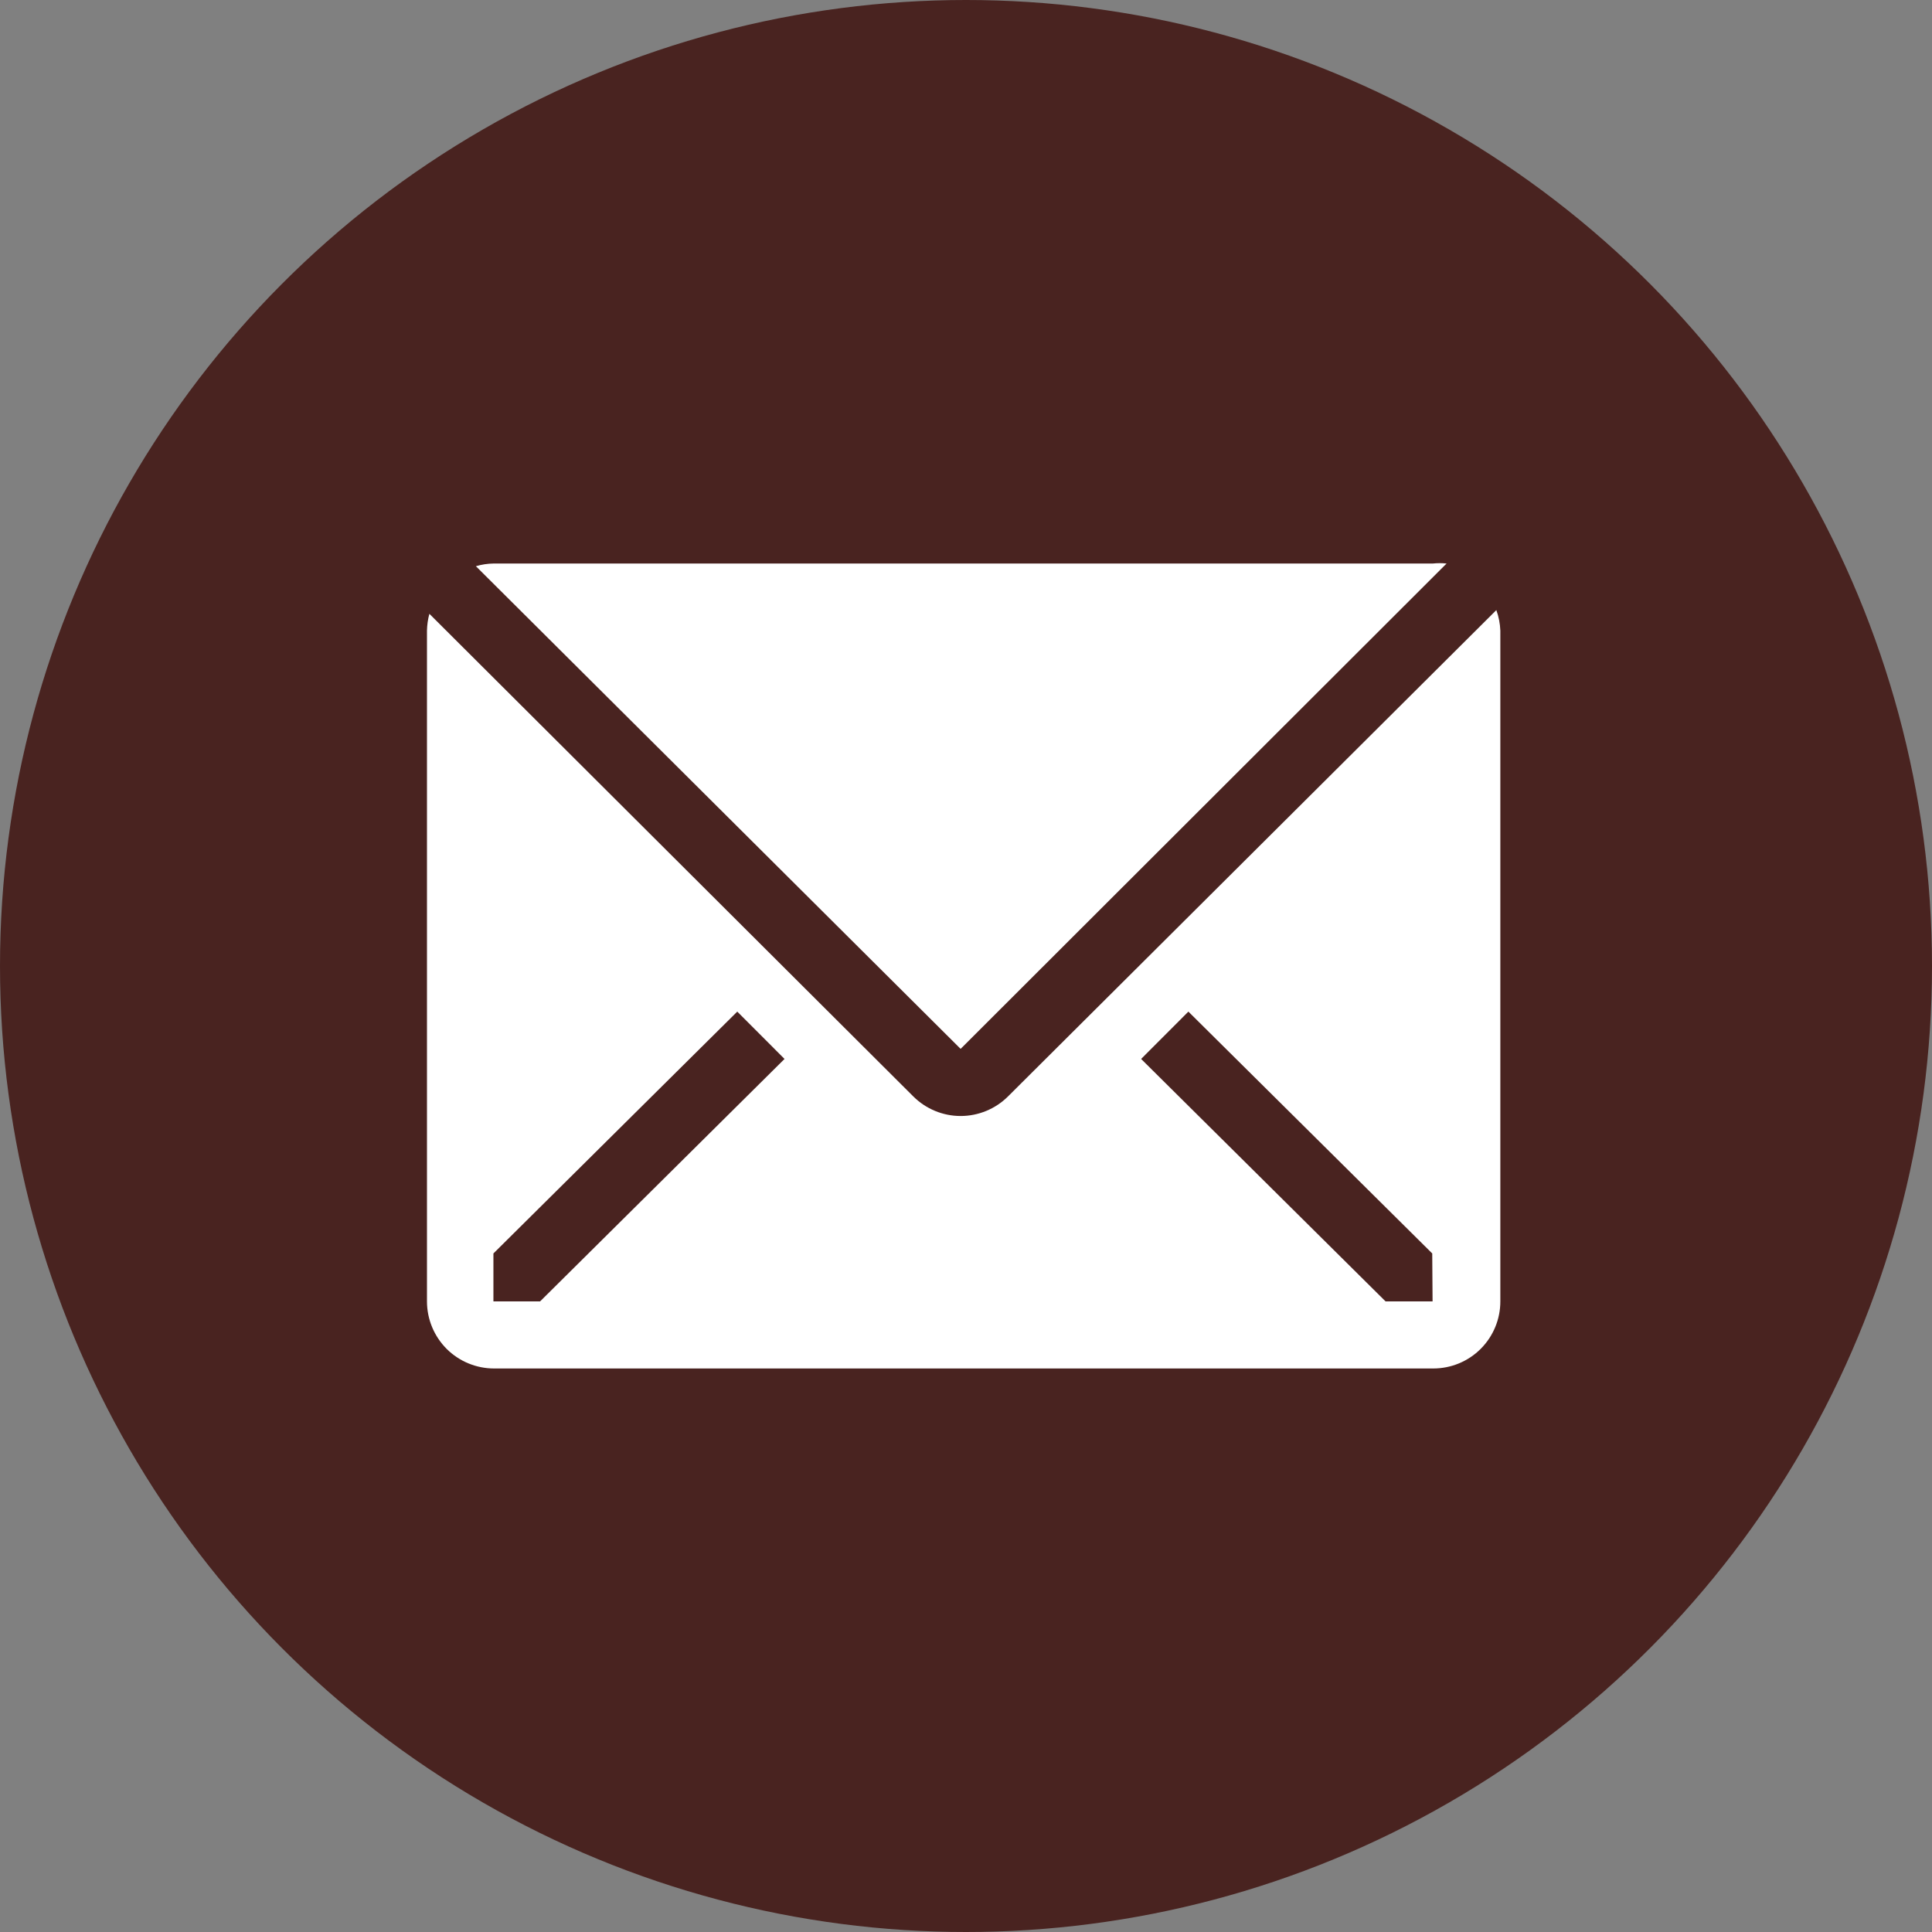
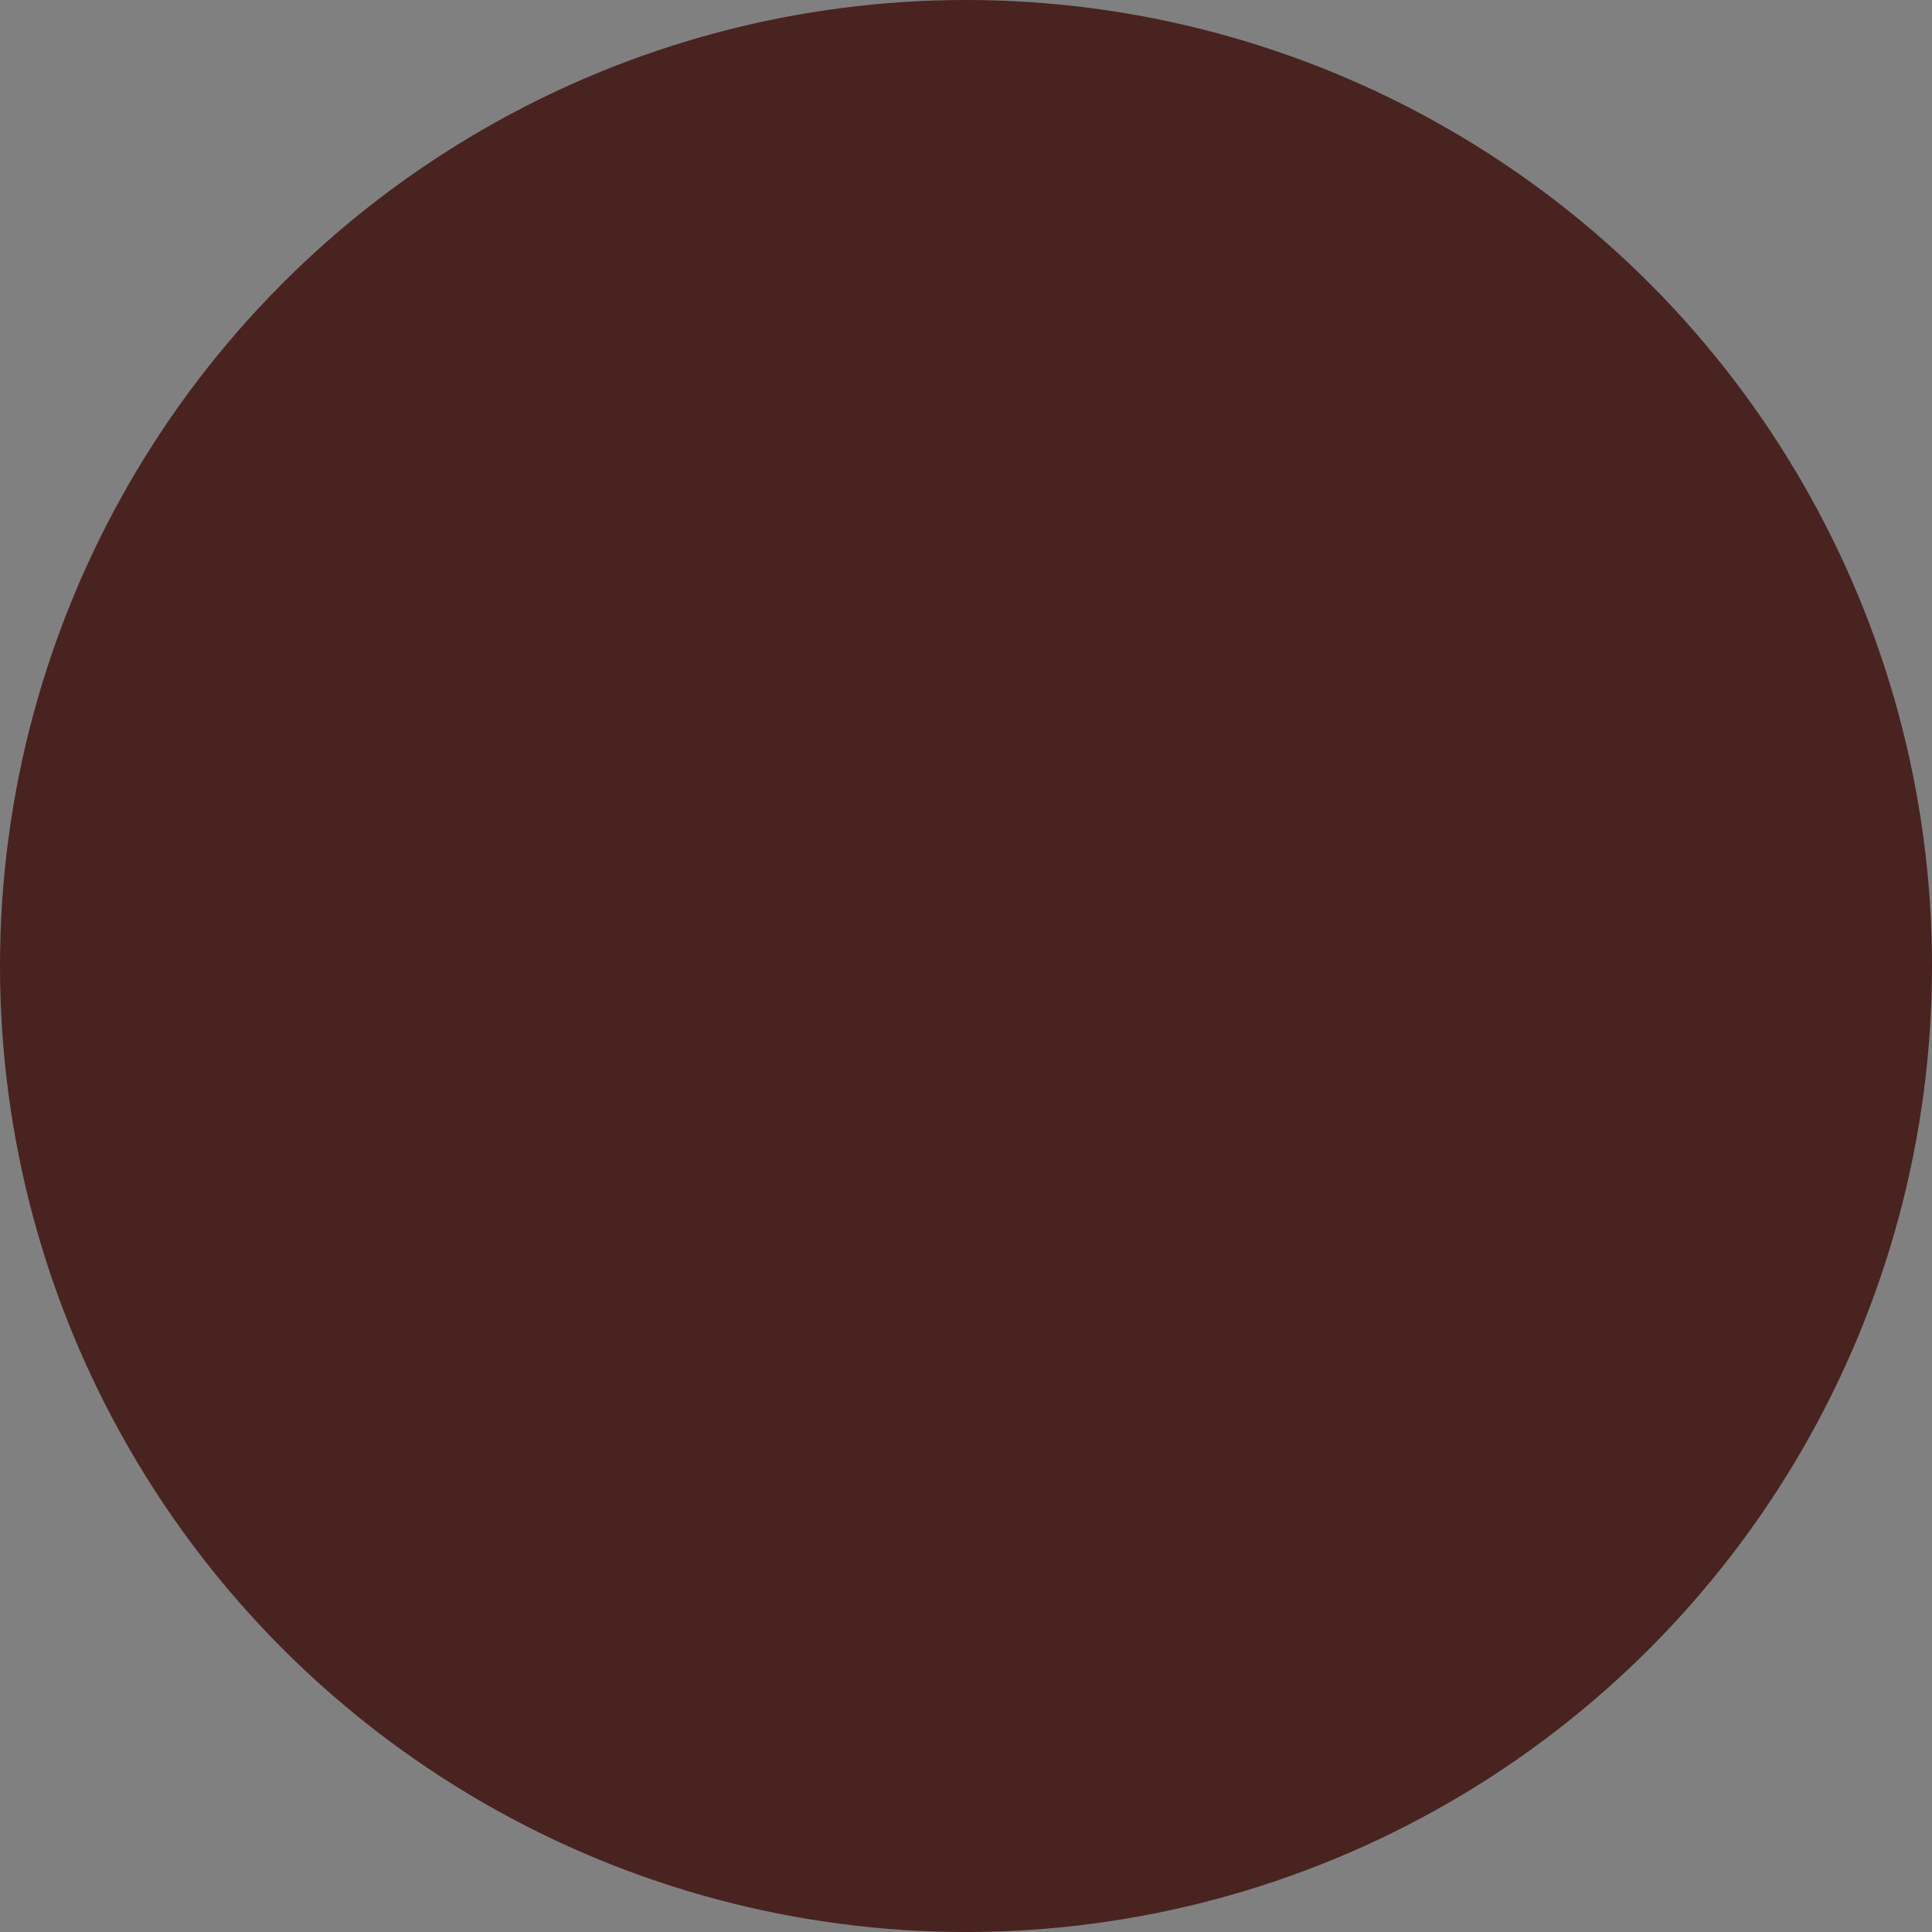
<svg xmlns="http://www.w3.org/2000/svg" width="24" height="24" viewBox="0 0 28 28" fill="none">
  <rect x="0" y="0" width="28" height="28" fill="#808080" stroke="none" />
  <circle cx="14" cy="14" r="14" fill="#492320" />
  <g clip-path="url(#clip0_10909_620)">
-     <path d="M20.965 8.167C20.899 8.16 20.832 8.16 20.766 8.167H7.155C7.068 8.168 6.981 8.181 6.897 8.206L13.922 15.201L20.965 8.167Z" fill="white" />
-     <path d="M21.686 8.842L14.608 15.891C14.426 16.072 14.179 16.174 13.922 16.174C13.666 16.174 13.419 16.072 13.237 15.891L6.223 8.896C6.201 8.975 6.19 9.057 6.188 9.139V18.861C6.188 19.119 6.291 19.366 6.473 19.549C6.656 19.731 6.903 19.833 7.161 19.833H20.772C21.03 19.833 21.277 19.731 21.459 19.549C21.642 19.366 21.744 19.119 21.744 18.861V9.139C21.74 9.038 21.721 8.938 21.686 8.842ZM7.827 18.861H7.151V18.166L10.685 14.661L11.37 15.347L7.827 18.861ZM20.762 18.861H20.081L16.538 15.347L17.223 14.661L20.757 18.166L20.762 18.861Z" fill="white" />
-   </g>
+     </g>
  <defs>
    <clipPath id="clip0_10909_620">
      <rect width="17.5" height="17.5" fill="white" transform="translate(5.25 5.25)" />
    </clipPath>
  </defs>
</svg>